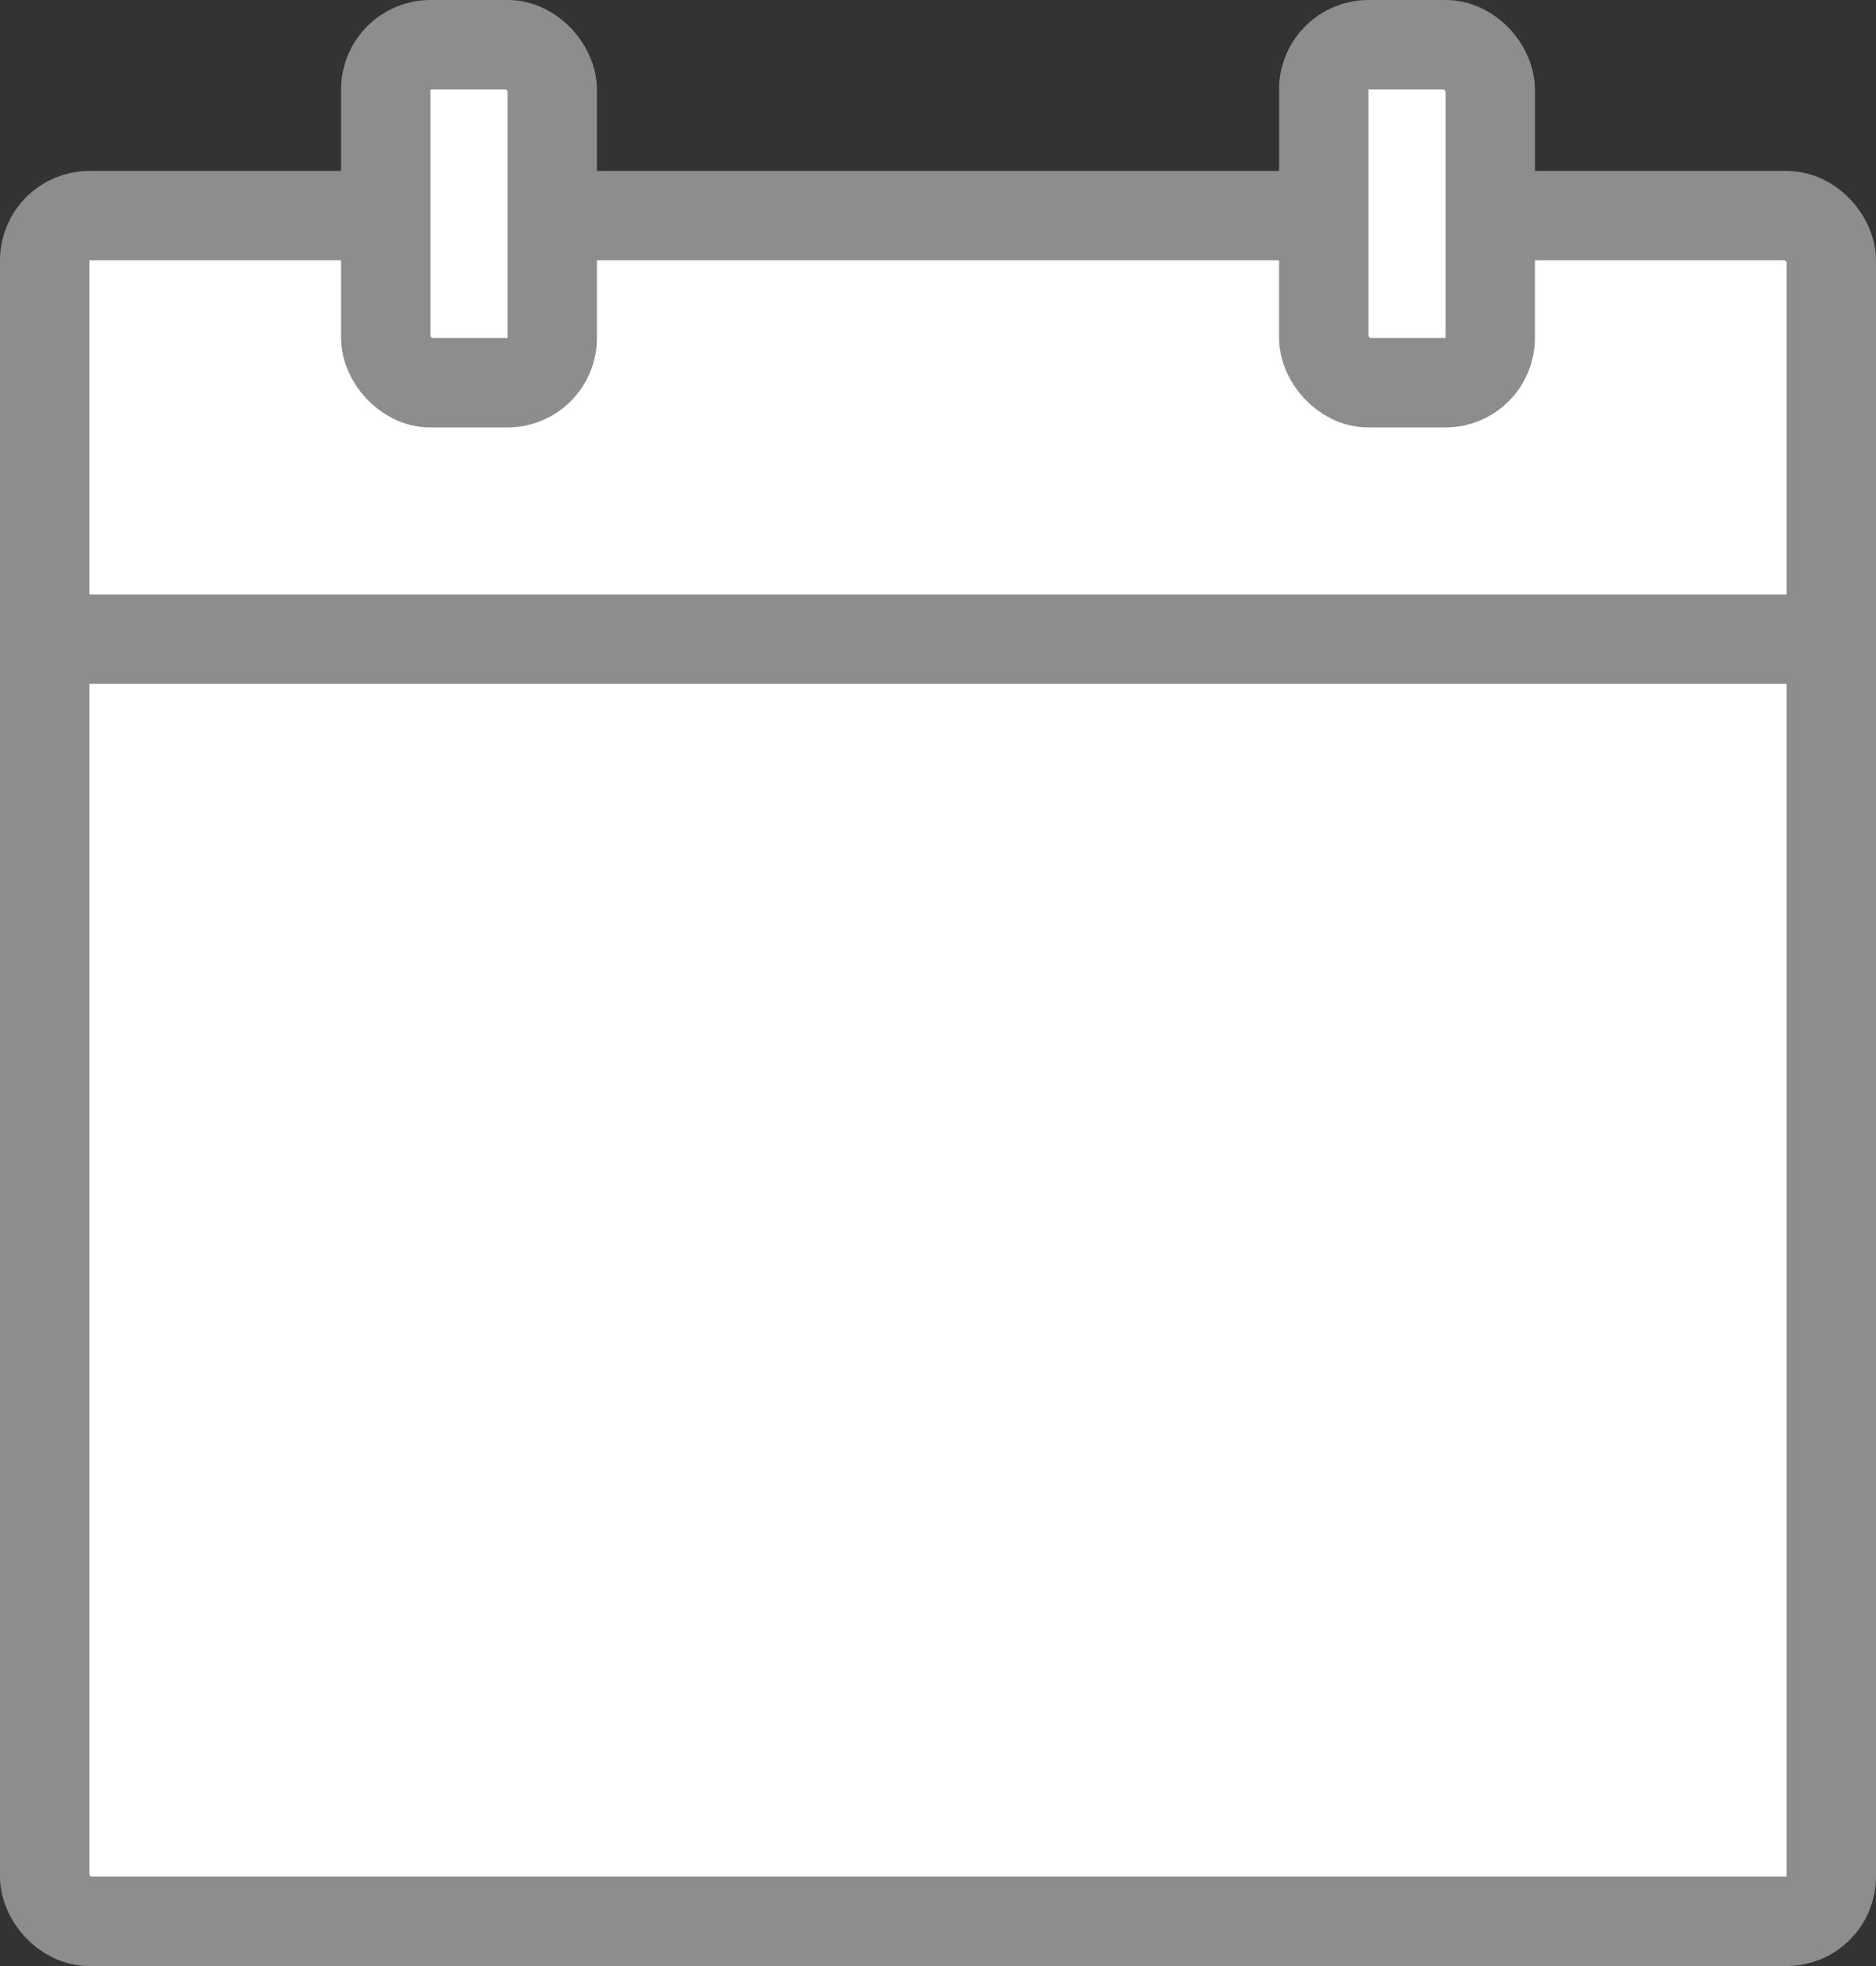
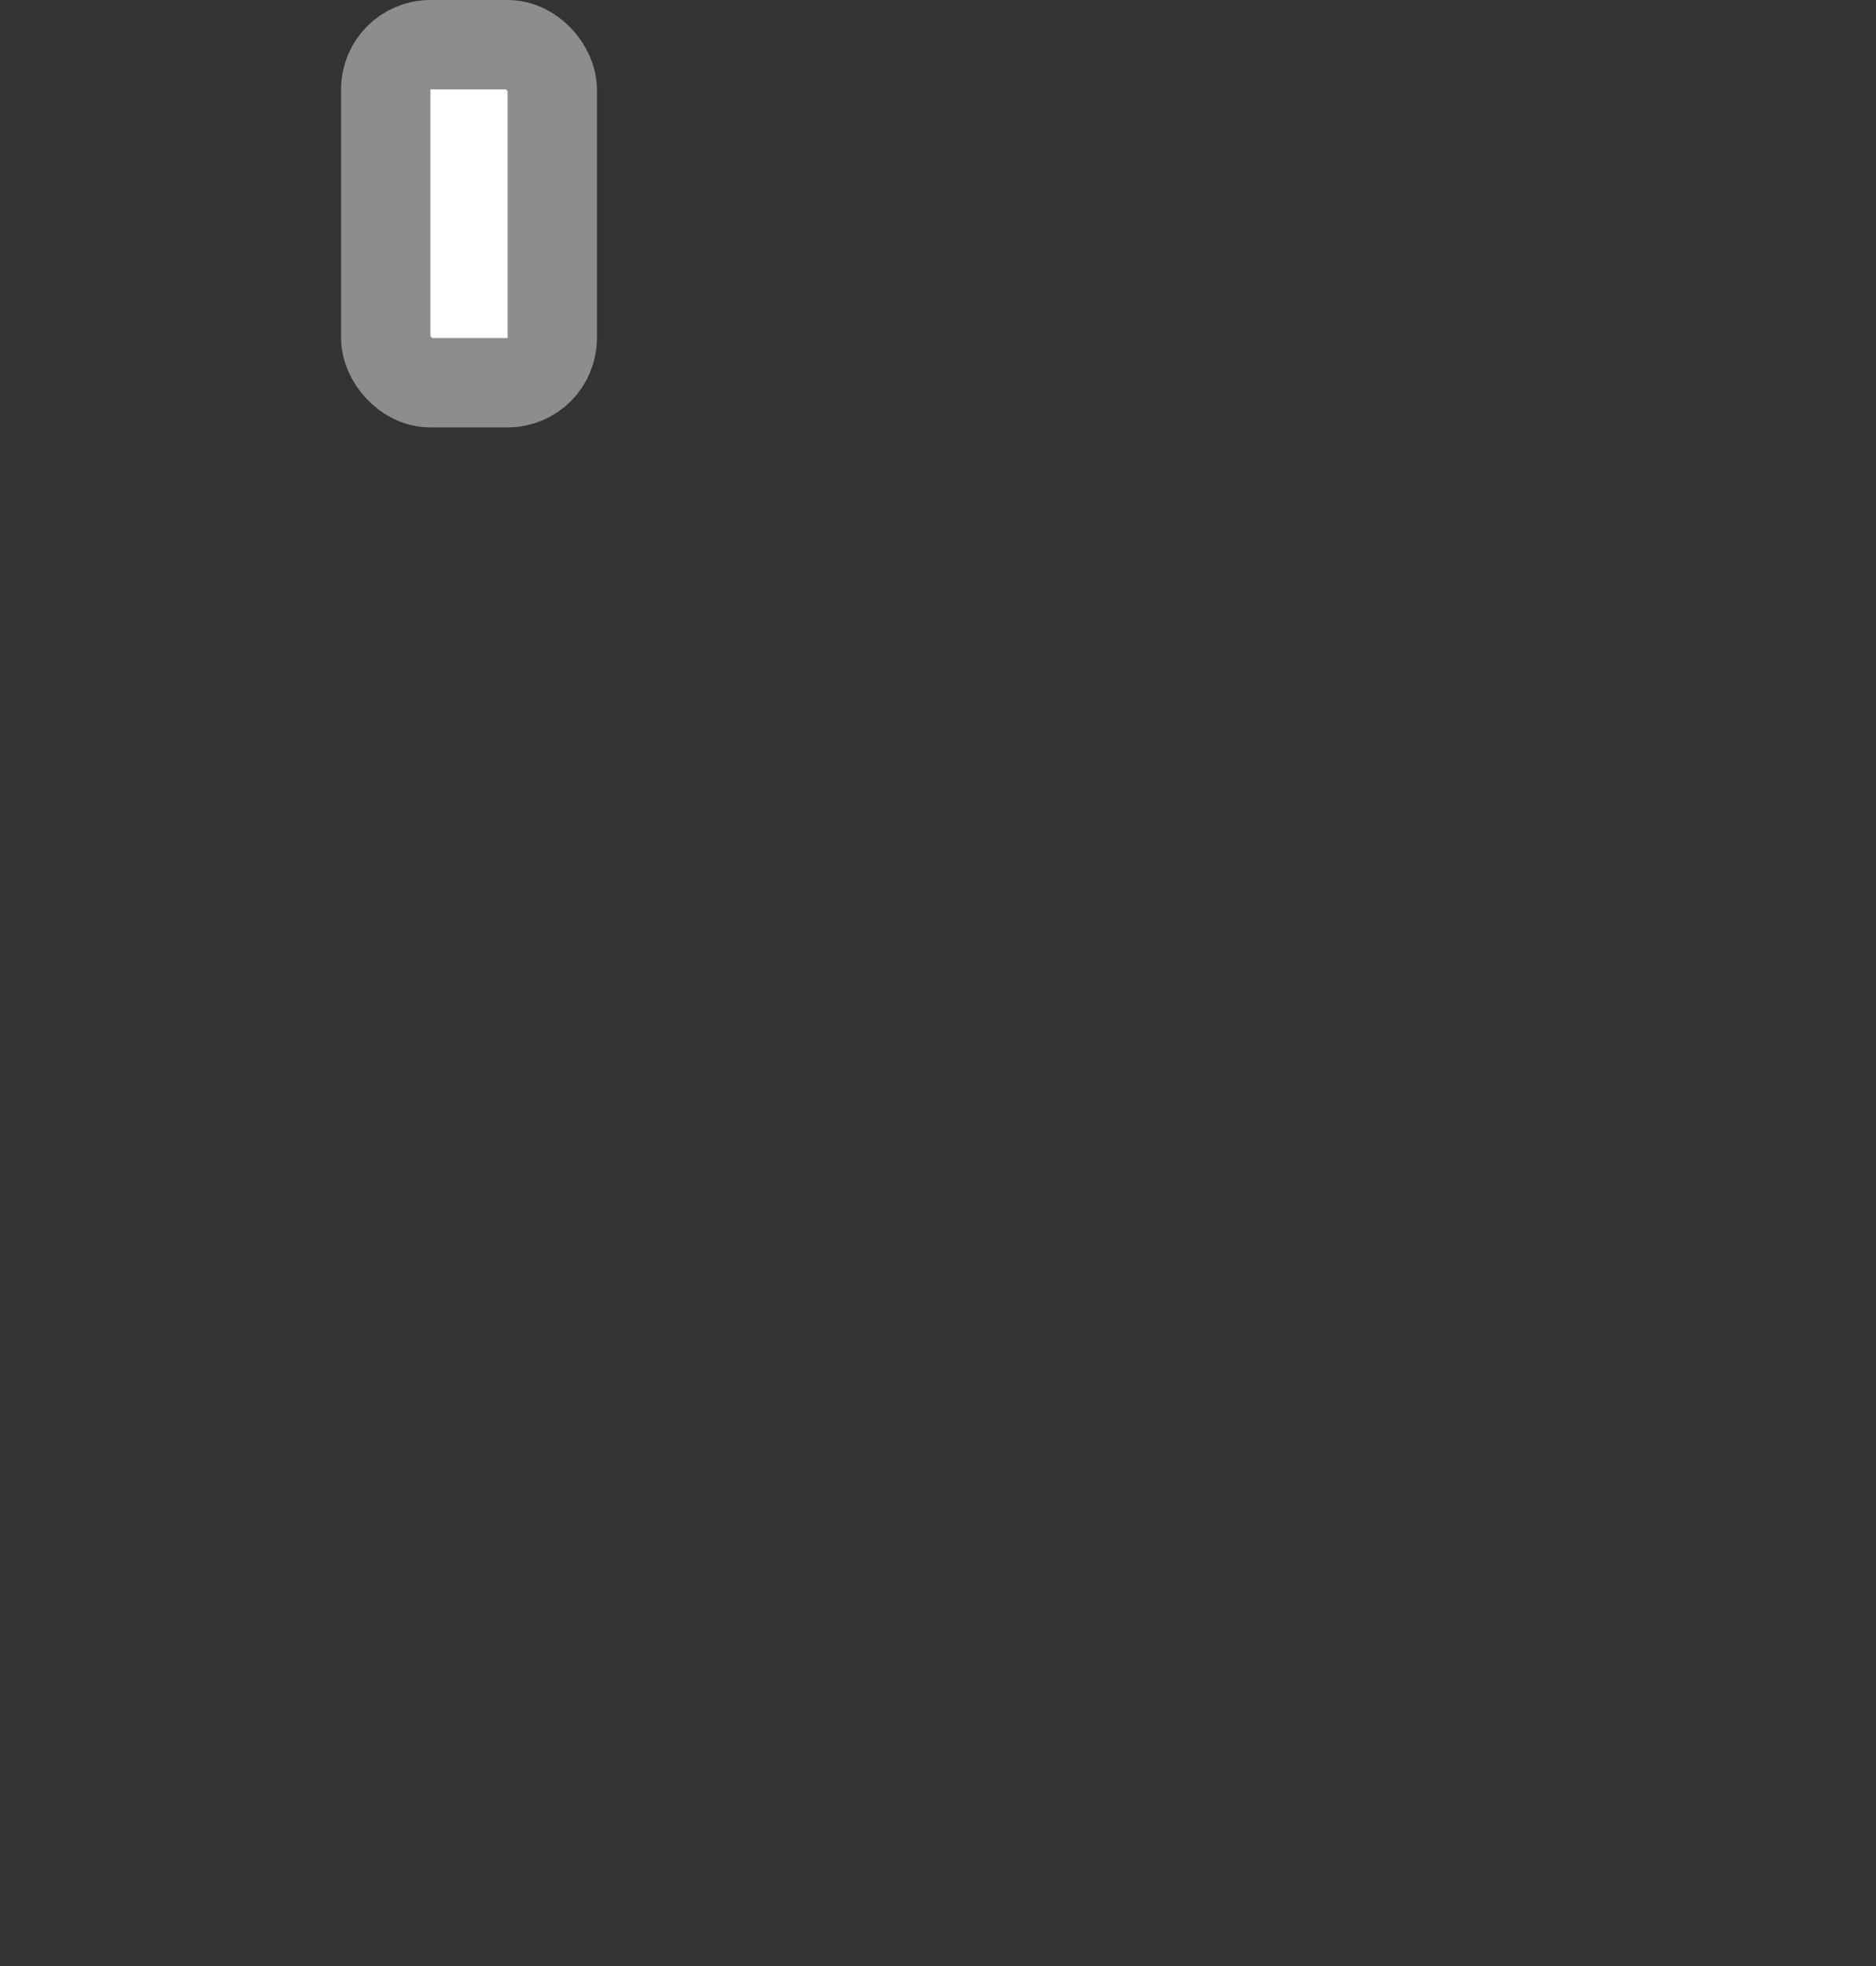
<svg xmlns="http://www.w3.org/2000/svg" width="21" height="22" viewBox="0 0 21 22" fill="none">
  <rect x="0" y="0" width="21" height="22" fill="#333333" stroke="none" />
-   <rect x="0.5" y="2.413" width="20" height="19.087" rx="0.5" fill="white" stroke="#8D8D8D" />
  <rect x="4.318" y="0.5" width="1.864" height="3.783" rx="0.5" fill="white" stroke="#8D8D8D" />
-   <rect x="14.818" y="0.5" width="1.864" height="3.783" rx="0.5" fill="white" stroke="#8D8D8D" />
-   <line y1="7.152" x2="21" y2="7.152" stroke="#8D8D8D" />
</svg>